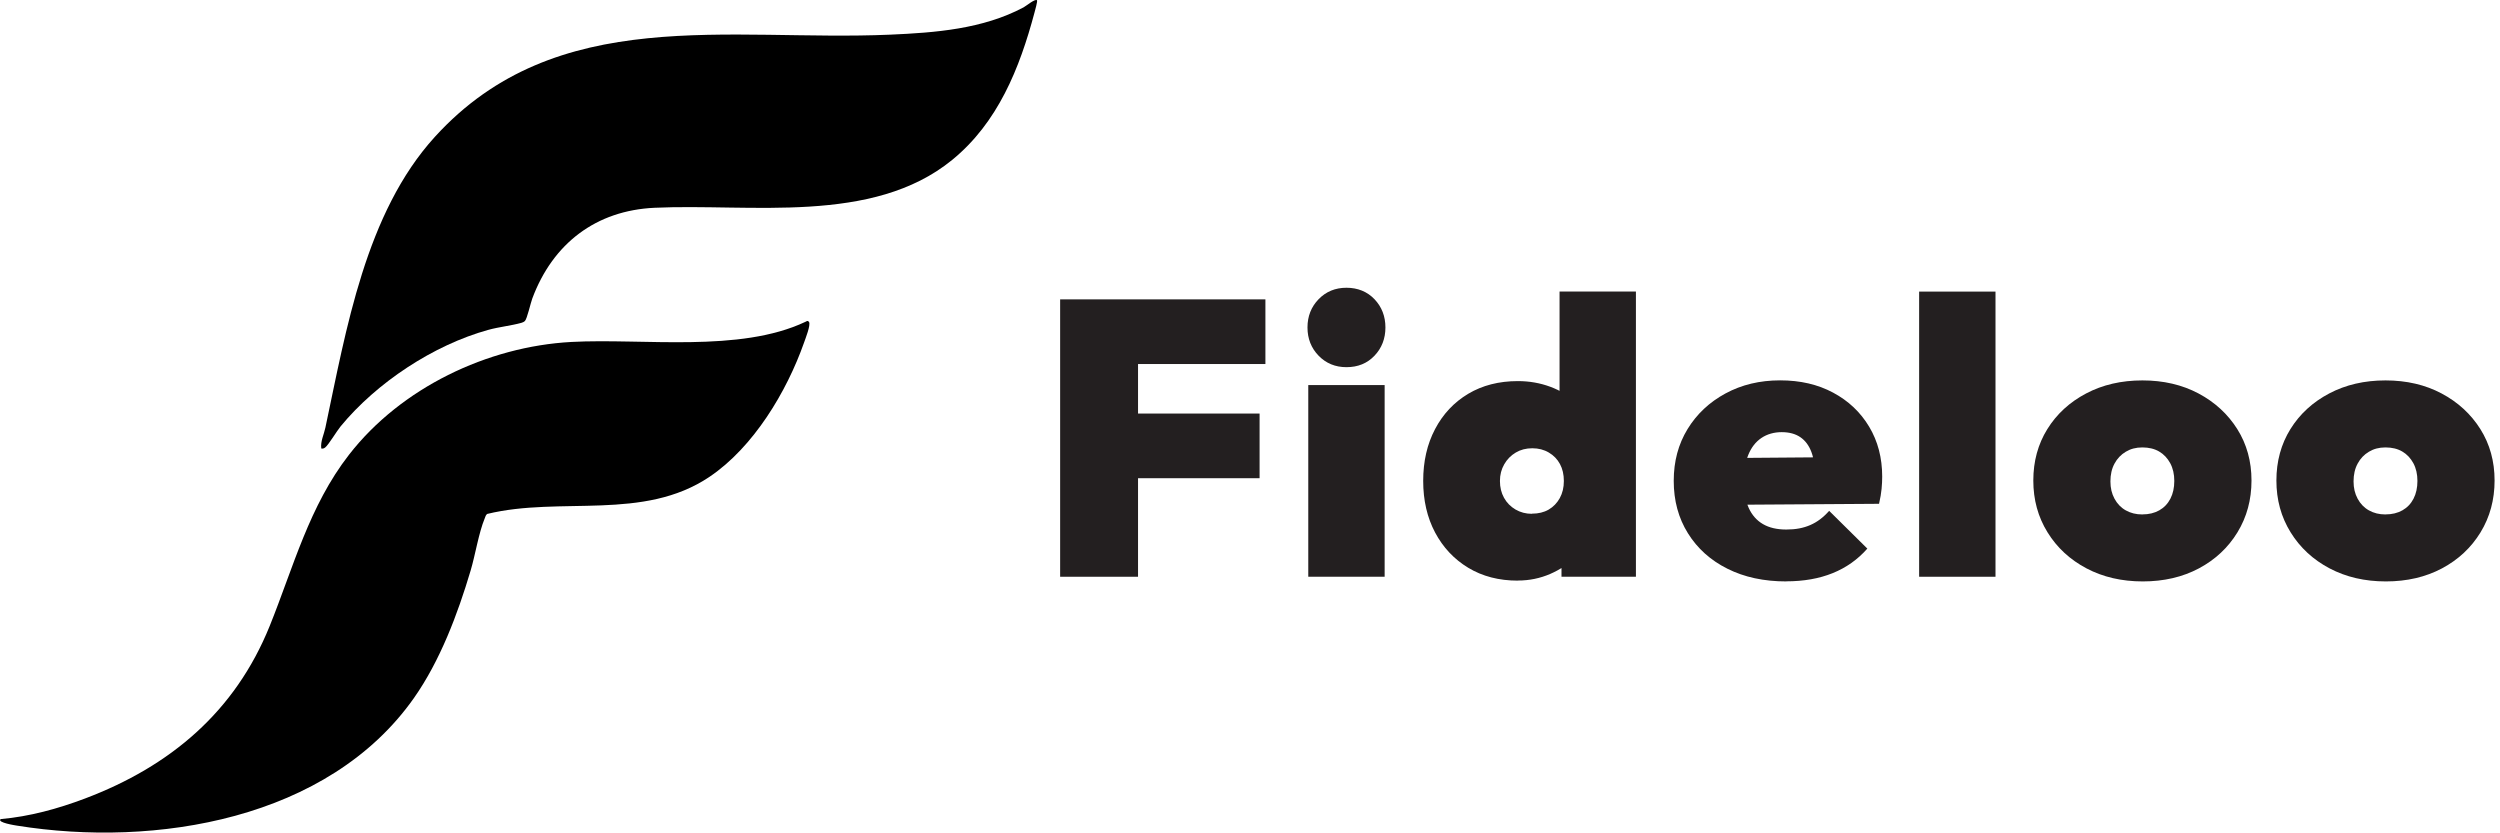
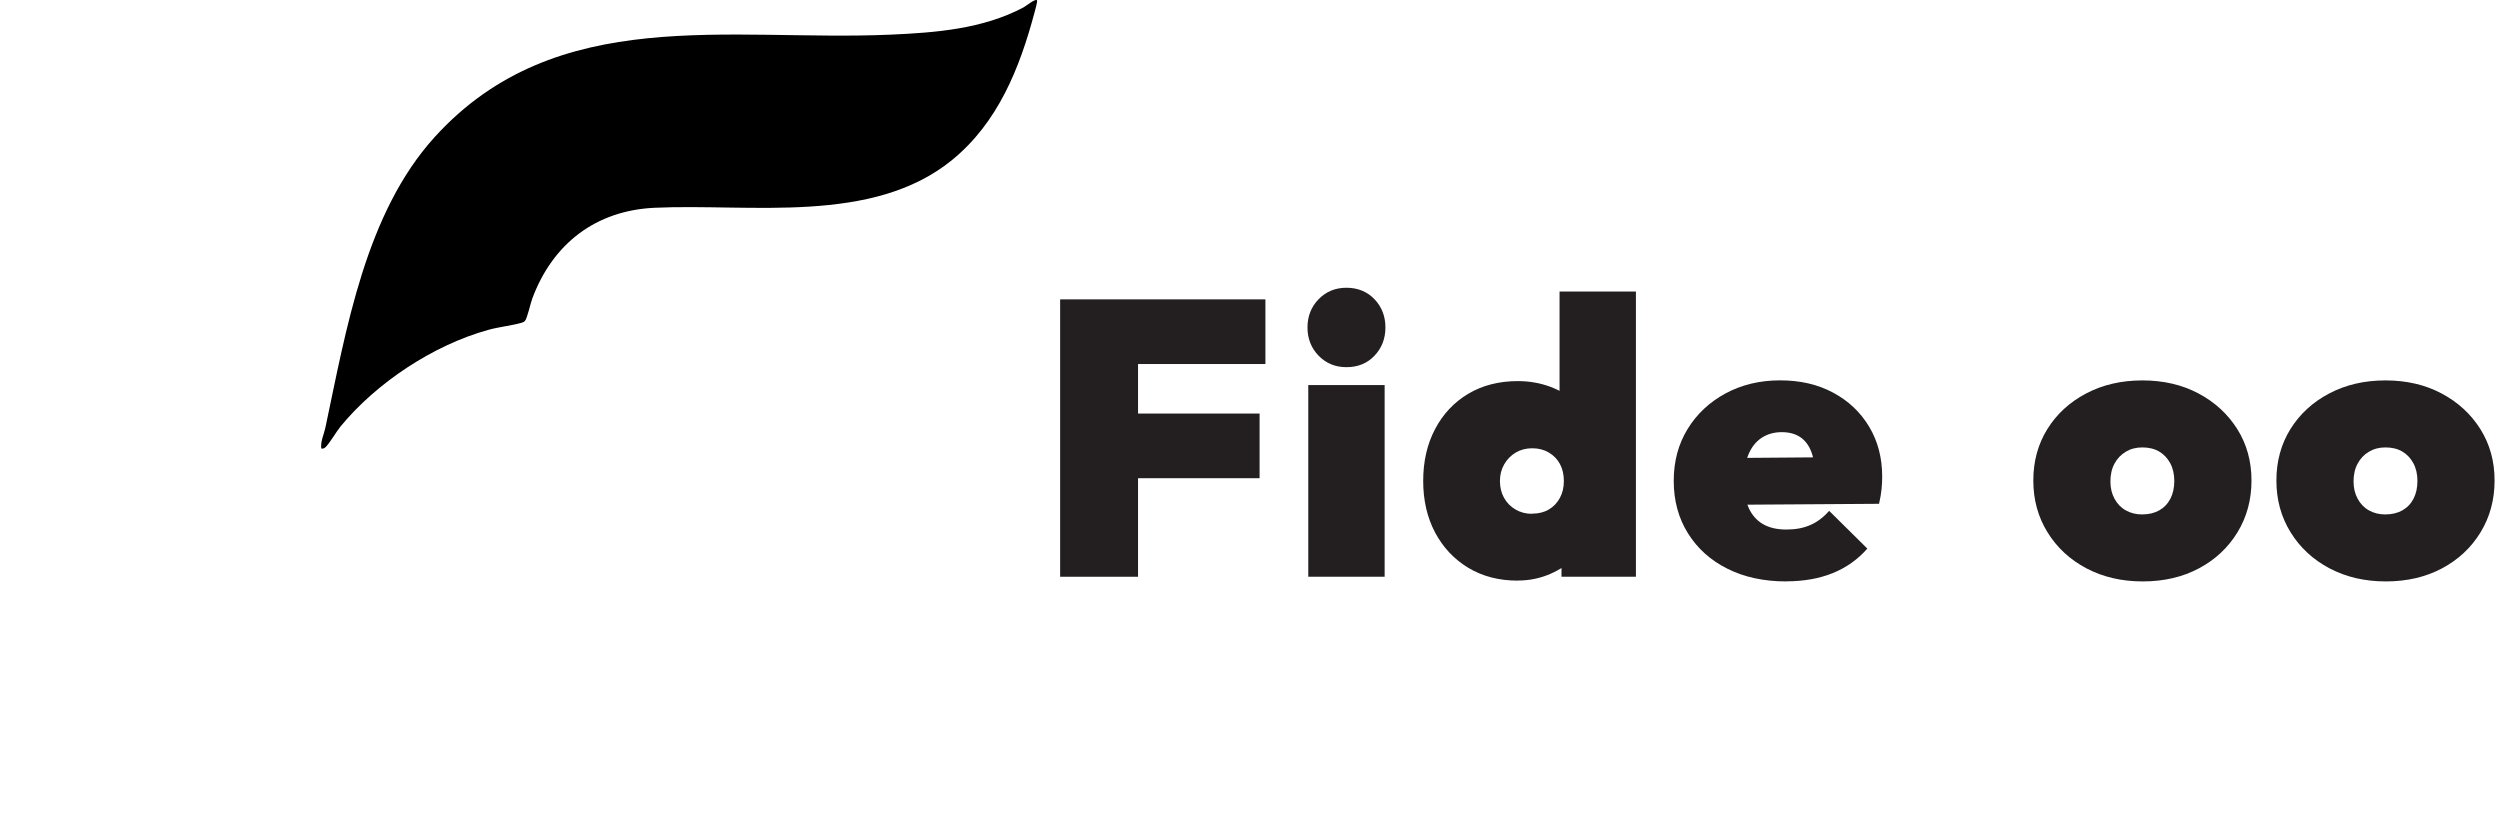
<svg xmlns="http://www.w3.org/2000/svg" id="a" viewBox="0 0 540.14 179.88">
  <g id="b">
-     <path d="M.13,176.97c6.26-.55,12.36-2.23,18.22-4.44,18.45-6.97,32.43-18.75,39.92-37.28,5.14-12.74,8.52-25.92,17.15-37.02,11.21-14.41,29.86-23.37,48.05-24.35,15.49-.83,36.34,2.38,50.55-4.35.33-.16.49-.34.78.04.39.66-.78,3.58-1.08,4.45-3.75,10.64-10.94,22.6-20.4,28.98-14.3,9.65-32.19,4.18-48.06,8.04-.31.23-.39.59-.52.92-1.32,3.19-2.03,7.86-3.06,11.32-2.79,9.39-6.6,19.51-12.25,27.54-18.48,26.25-55.86,32.38-85.78,27.56-.26-.04-4.4-.67-3.5-1.41Z" />
+     <path d="M.13,176.97Z" />
    <path d="M224.05.06c.16.16-.44,2.28-.55,2.69-3.2,12.01-7.92,23.77-17.8,31.82-17.23,14.04-43.53,9.37-64.25,10.32-12.71.58-22.01,7.73-26.44,19.59-.37.98-1.13,4.42-1.6,4.87-.22.21-.5.33-.79.41-2.2.61-4.81.87-7.12,1.51-11.83,3.27-24.11,11.38-31.9,20.84-.82.99-2.63,4.03-3.34,4.57-.29.22-.48.28-.85.22-.19-1.57.58-3.02.89-4.5,4.51-21.23,8.67-46.39,23.68-62.86C120.26.7,157.47,9,192.29,7.49c9.85-.43,20.04-1.21,28.86-5.9.58-.31,2.5-1.93,2.9-1.53Z" />
  </g>
  <path d="M229.05,124.61v-59.93h16.83v59.93h-16.83ZM242.68,78.65v-13.97h30.72v13.97h-30.72ZM242.68,103.32v-13.97h29.46v13.97h-29.46Z" fill="#231f20" />
  <path d="M290.91,79.33c-2.41,0-4.42-.83-6.02-2.48-1.6-1.65-2.4-3.69-2.4-6.1s.8-4.45,2.4-6.1c1.6-1.65,3.6-2.48,6.02-2.48s4.49.83,6.06,2.48c1.57,1.66,2.36,3.69,2.36,6.1s-.79,4.45-2.36,6.1c-1.57,1.66-3.59,2.48-6.06,2.48ZM282.66,124.61v-41.41h16.5v41.41h-16.5Z" fill="#231f20" />
  <path d="M327.95,125.45c-4.1,0-7.67-.93-10.73-2.78-3.06-1.85-5.44-4.39-7.16-7.62-1.71-3.23-2.57-6.94-2.57-11.15s.85-7.94,2.57-11.2c1.71-3.25,4.1-5.79,7.16-7.62,3.06-1.82,6.63-2.74,10.73-2.74,2.47,0,4.8.41,6.99,1.22,2.19.81,4.05,1.95,5.6,3.41,1.54,1.46,2.51,3.14,2.9,5.05v22.89c-.39,1.91-1.36,3.66-2.9,5.26s-3.41,2.88-5.6,3.83c-2.19.95-4.52,1.43-6.99,1.43ZM330.98,110.98c1.4,0,2.61-.29,3.62-.88s1.81-1.42,2.4-2.48c.59-1.07.88-2.3.88-3.7s-.28-2.62-.84-3.66c-.56-1.04-1.36-1.87-2.4-2.48-1.04-.62-2.23-.93-3.58-.93s-2.54.31-3.58.93c-1.04.62-1.87,1.46-2.48,2.53-.62,1.07-.93,2.27-.93,3.62s.29,2.55.88,3.62c.59,1.07,1.42,1.91,2.48,2.53,1.06.62,2.24.93,3.54.93ZM353.45,124.61h-16.08v-11.11l2.27-10.1-2.69-10.02v-30.39h16.5v61.61Z" fill="#231f20" />
  <path d="M385.94,125.62c-4.83,0-9.06-.91-12.71-2.74-3.65-1.82-6.5-4.38-8.54-7.66-2.05-3.28-3.07-7.06-3.07-11.32s1-7.94,2.99-11.2c1.99-3.25,4.73-5.82,8.21-7.7,3.48-1.88,7.41-2.82,11.78-2.82s8.14.88,11.45,2.65c3.31,1.77,5.91,4.22,7.79,7.36,1.88,3.14,2.82,6.73,2.82,10.77,0,.84-.04,1.73-.13,2.65-.08.93-.27,2.01-.55,3.24l-37.37.25v-10.1l31.23-.25-7.66,4.46c0-2.24-.27-4.08-.8-5.51-.53-1.43-1.33-2.51-2.4-3.24-1.07-.73-2.41-1.09-4.04-1.09s-3.14.42-4.38,1.26c-1.24.84-2.18,2.05-2.82,3.62-.65,1.57-.97,3.48-.97,5.72s.35,4.22,1.05,5.77c.7,1.54,1.73,2.71,3.07,3.49,1.35.79,3.03,1.18,5.05,1.18s3.69-.32,5.18-.97c1.49-.64,2.85-1.67,4.08-3.07l8.25,8.16c-2.08,2.36-4.57,4.12-7.49,5.3-2.92,1.18-6.26,1.77-10.02,1.77Z" fill="#231f20" />
-   <path d="M414.64,124.61v-61.61h16.5v61.61h-16.5Z" fill="#231f20" />
  <path d="M462.96,125.62c-4.55,0-8.6-.94-12.16-2.82-3.56-1.88-6.37-4.47-8.42-7.79-2.05-3.31-3.07-7.04-3.07-11.19s1.01-7.86,3.03-11.11c2.02-3.25,4.81-5.82,8.38-7.7,3.56-1.88,7.62-2.82,12.16-2.82s8.58.94,12.12,2.82c3.54,1.88,6.33,4.45,8.38,7.7,2.05,3.26,3.07,6.96,3.07,11.11s-1.01,7.88-3.03,11.19c-2.02,3.31-4.8,5.91-8.33,7.79-3.54,1.88-7.58,2.82-12.12,2.82ZM462.87,111.14c1.4,0,2.62-.29,3.66-.88,1.04-.59,1.84-1.43,2.4-2.52.56-1.09.84-2.37.84-3.83s-.29-2.74-.88-3.83c-.59-1.09-1.39-1.94-2.4-2.53-1.01-.59-2.22-.88-3.62-.88s-2.54.31-3.58.93c-1.04.62-1.85,1.47-2.44,2.57-.59,1.09-.88,2.37-.88,3.83s.29,2.65.88,3.75c.59,1.09,1.4,1.94,2.44,2.52,1.04.59,2.23.88,3.58.88Z" fill="#231f20" />
  <path d="M515.48,125.62c-4.55,0-8.6-.94-12.16-2.82-3.56-1.88-6.37-4.47-8.42-7.79-2.05-3.31-3.07-7.04-3.07-11.19s1.01-7.86,3.03-11.11c2.02-3.25,4.81-5.82,8.38-7.7,3.56-1.88,7.62-2.82,12.16-2.82s8.58.94,12.12,2.82c3.54,1.88,6.33,4.45,8.38,7.7,2.05,3.26,3.07,6.96,3.07,11.11s-1.01,7.88-3.03,11.19c-2.02,3.31-4.8,5.91-8.33,7.79-3.54,1.88-7.58,2.82-12.12,2.82ZM515.4,111.14c1.4,0,2.62-.29,3.66-.88,1.04-.59,1.84-1.43,2.4-2.52.56-1.09.84-2.37.84-3.83s-.29-2.74-.88-3.83c-.59-1.09-1.39-1.94-2.4-2.53-1.01-.59-2.22-.88-3.62-.88s-2.54.31-3.58.93c-1.04.62-1.85,1.47-2.44,2.57-.59,1.09-.88,2.37-.88,3.83s.29,2.65.88,3.75c.59,1.09,1.4,1.94,2.44,2.52,1.04.59,2.23.88,3.58.88Z" fill="#231f20" />
</svg>